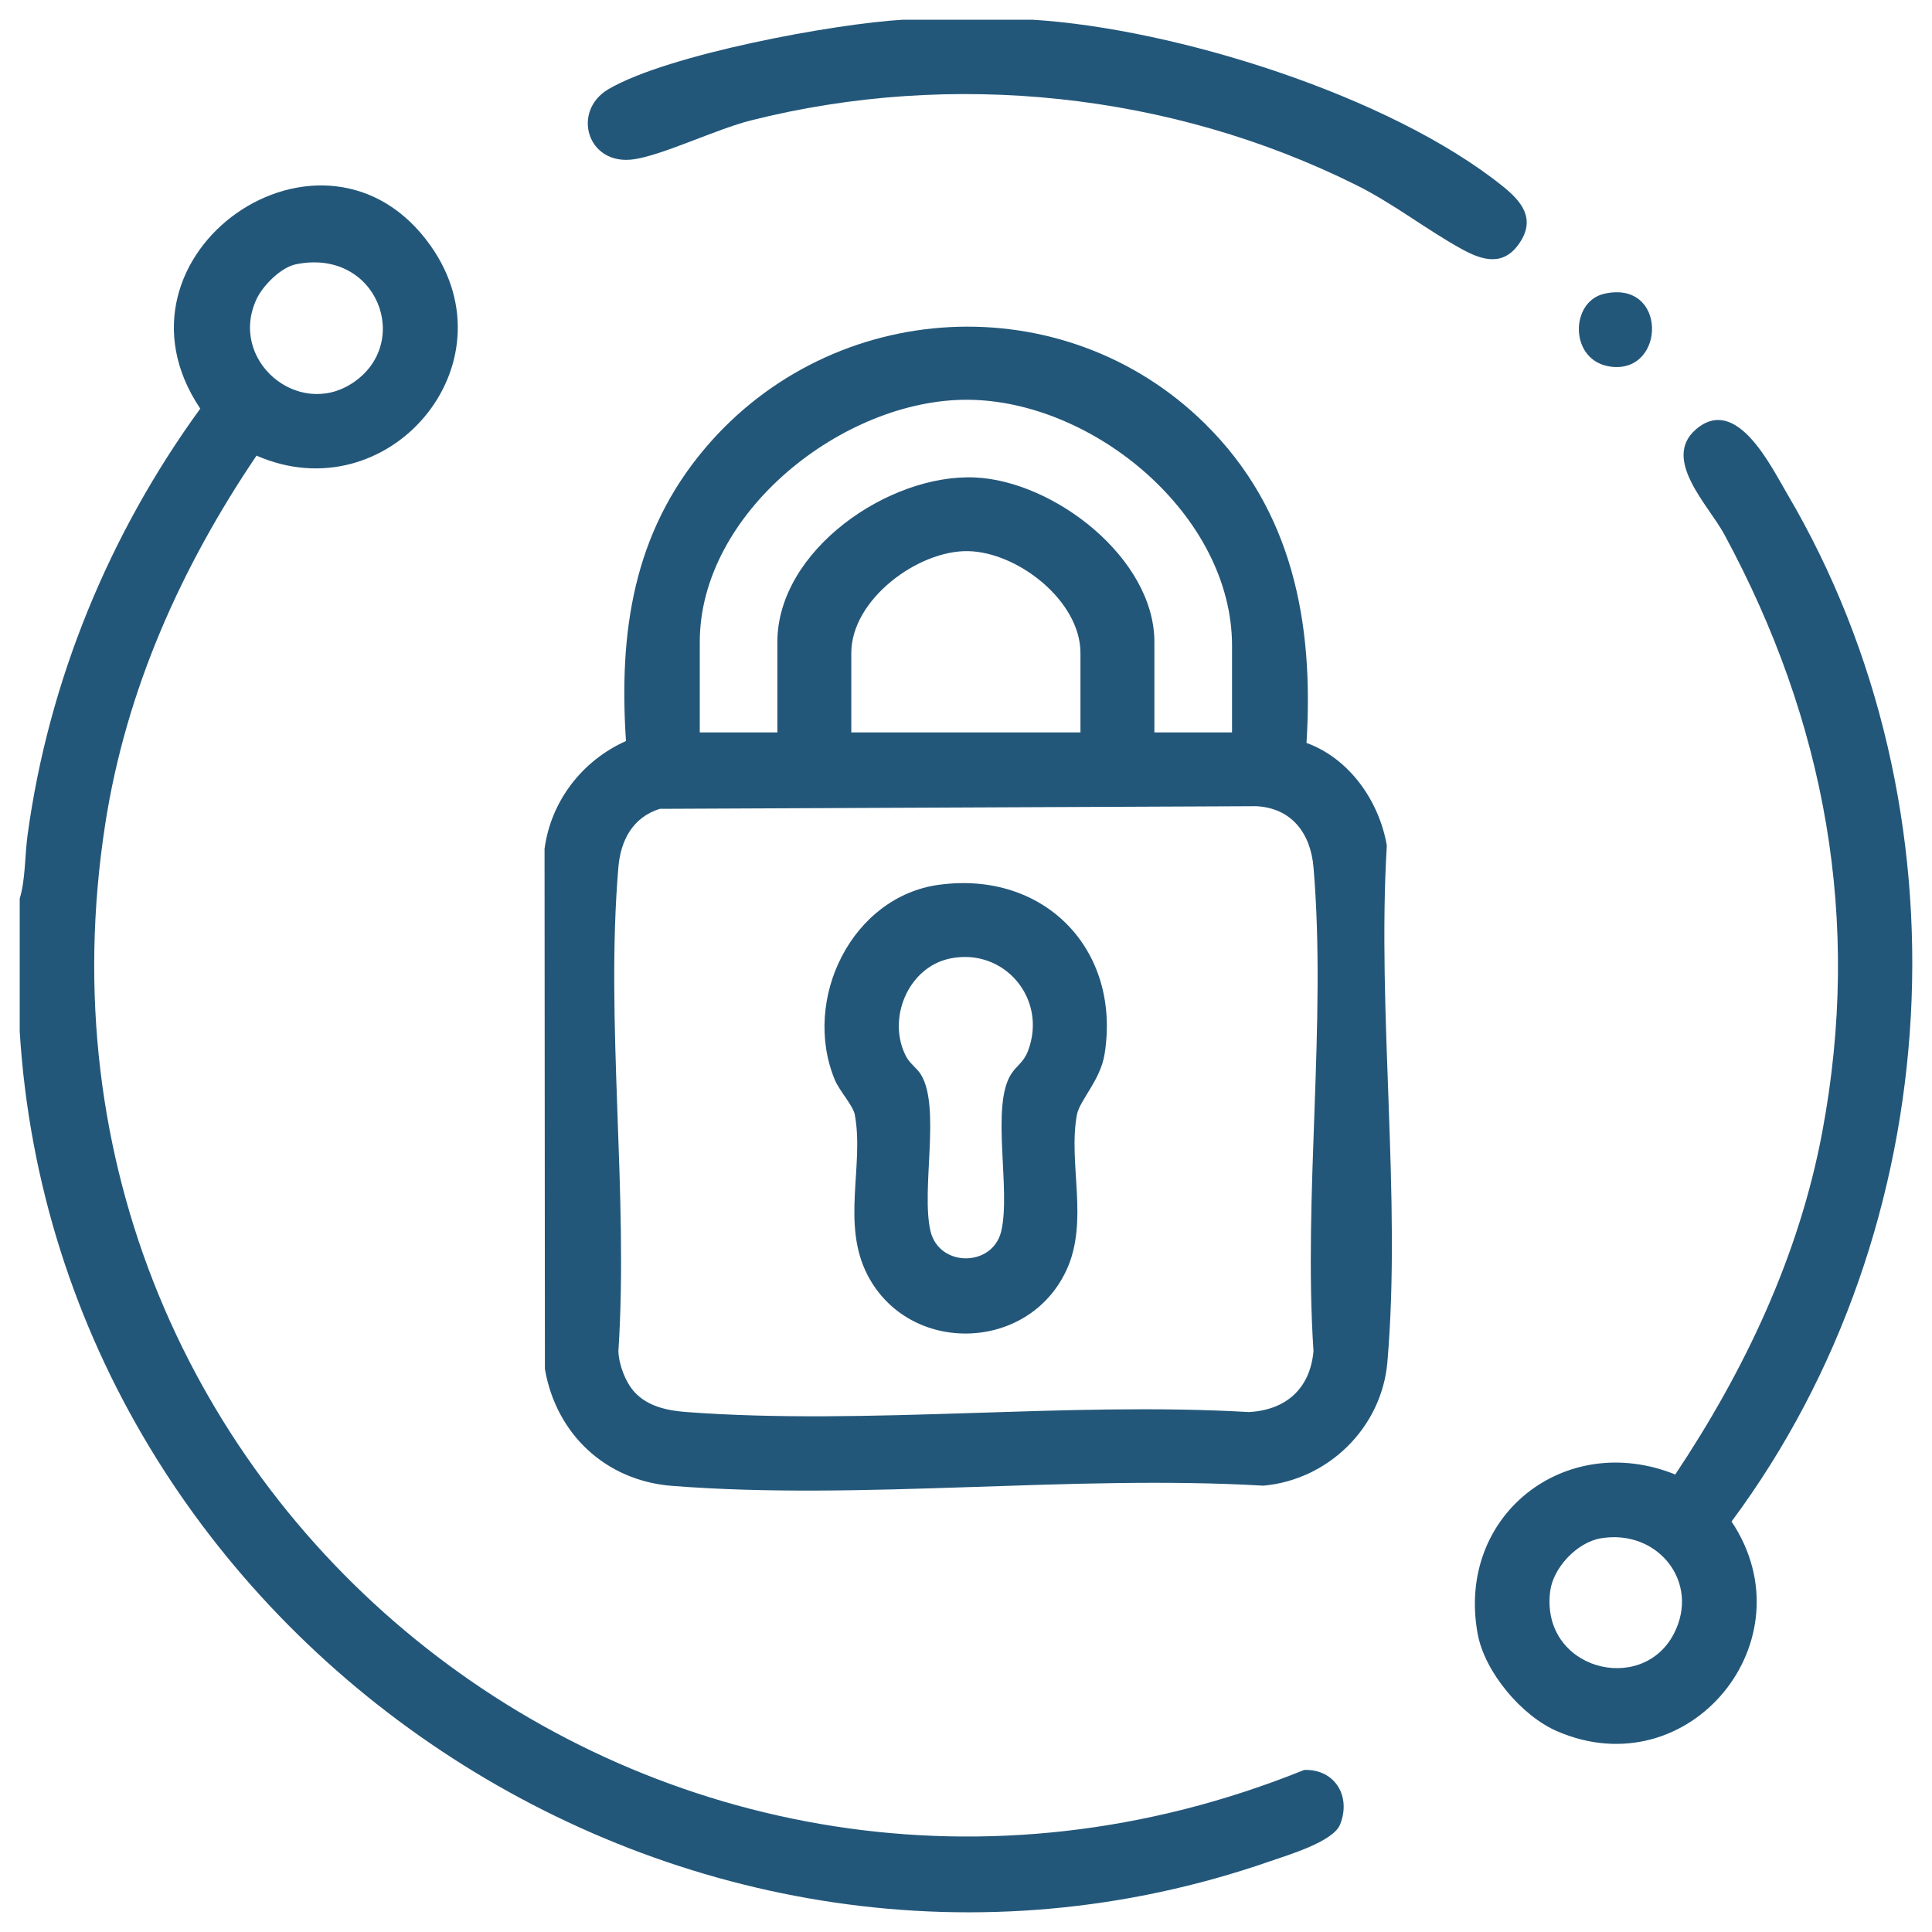
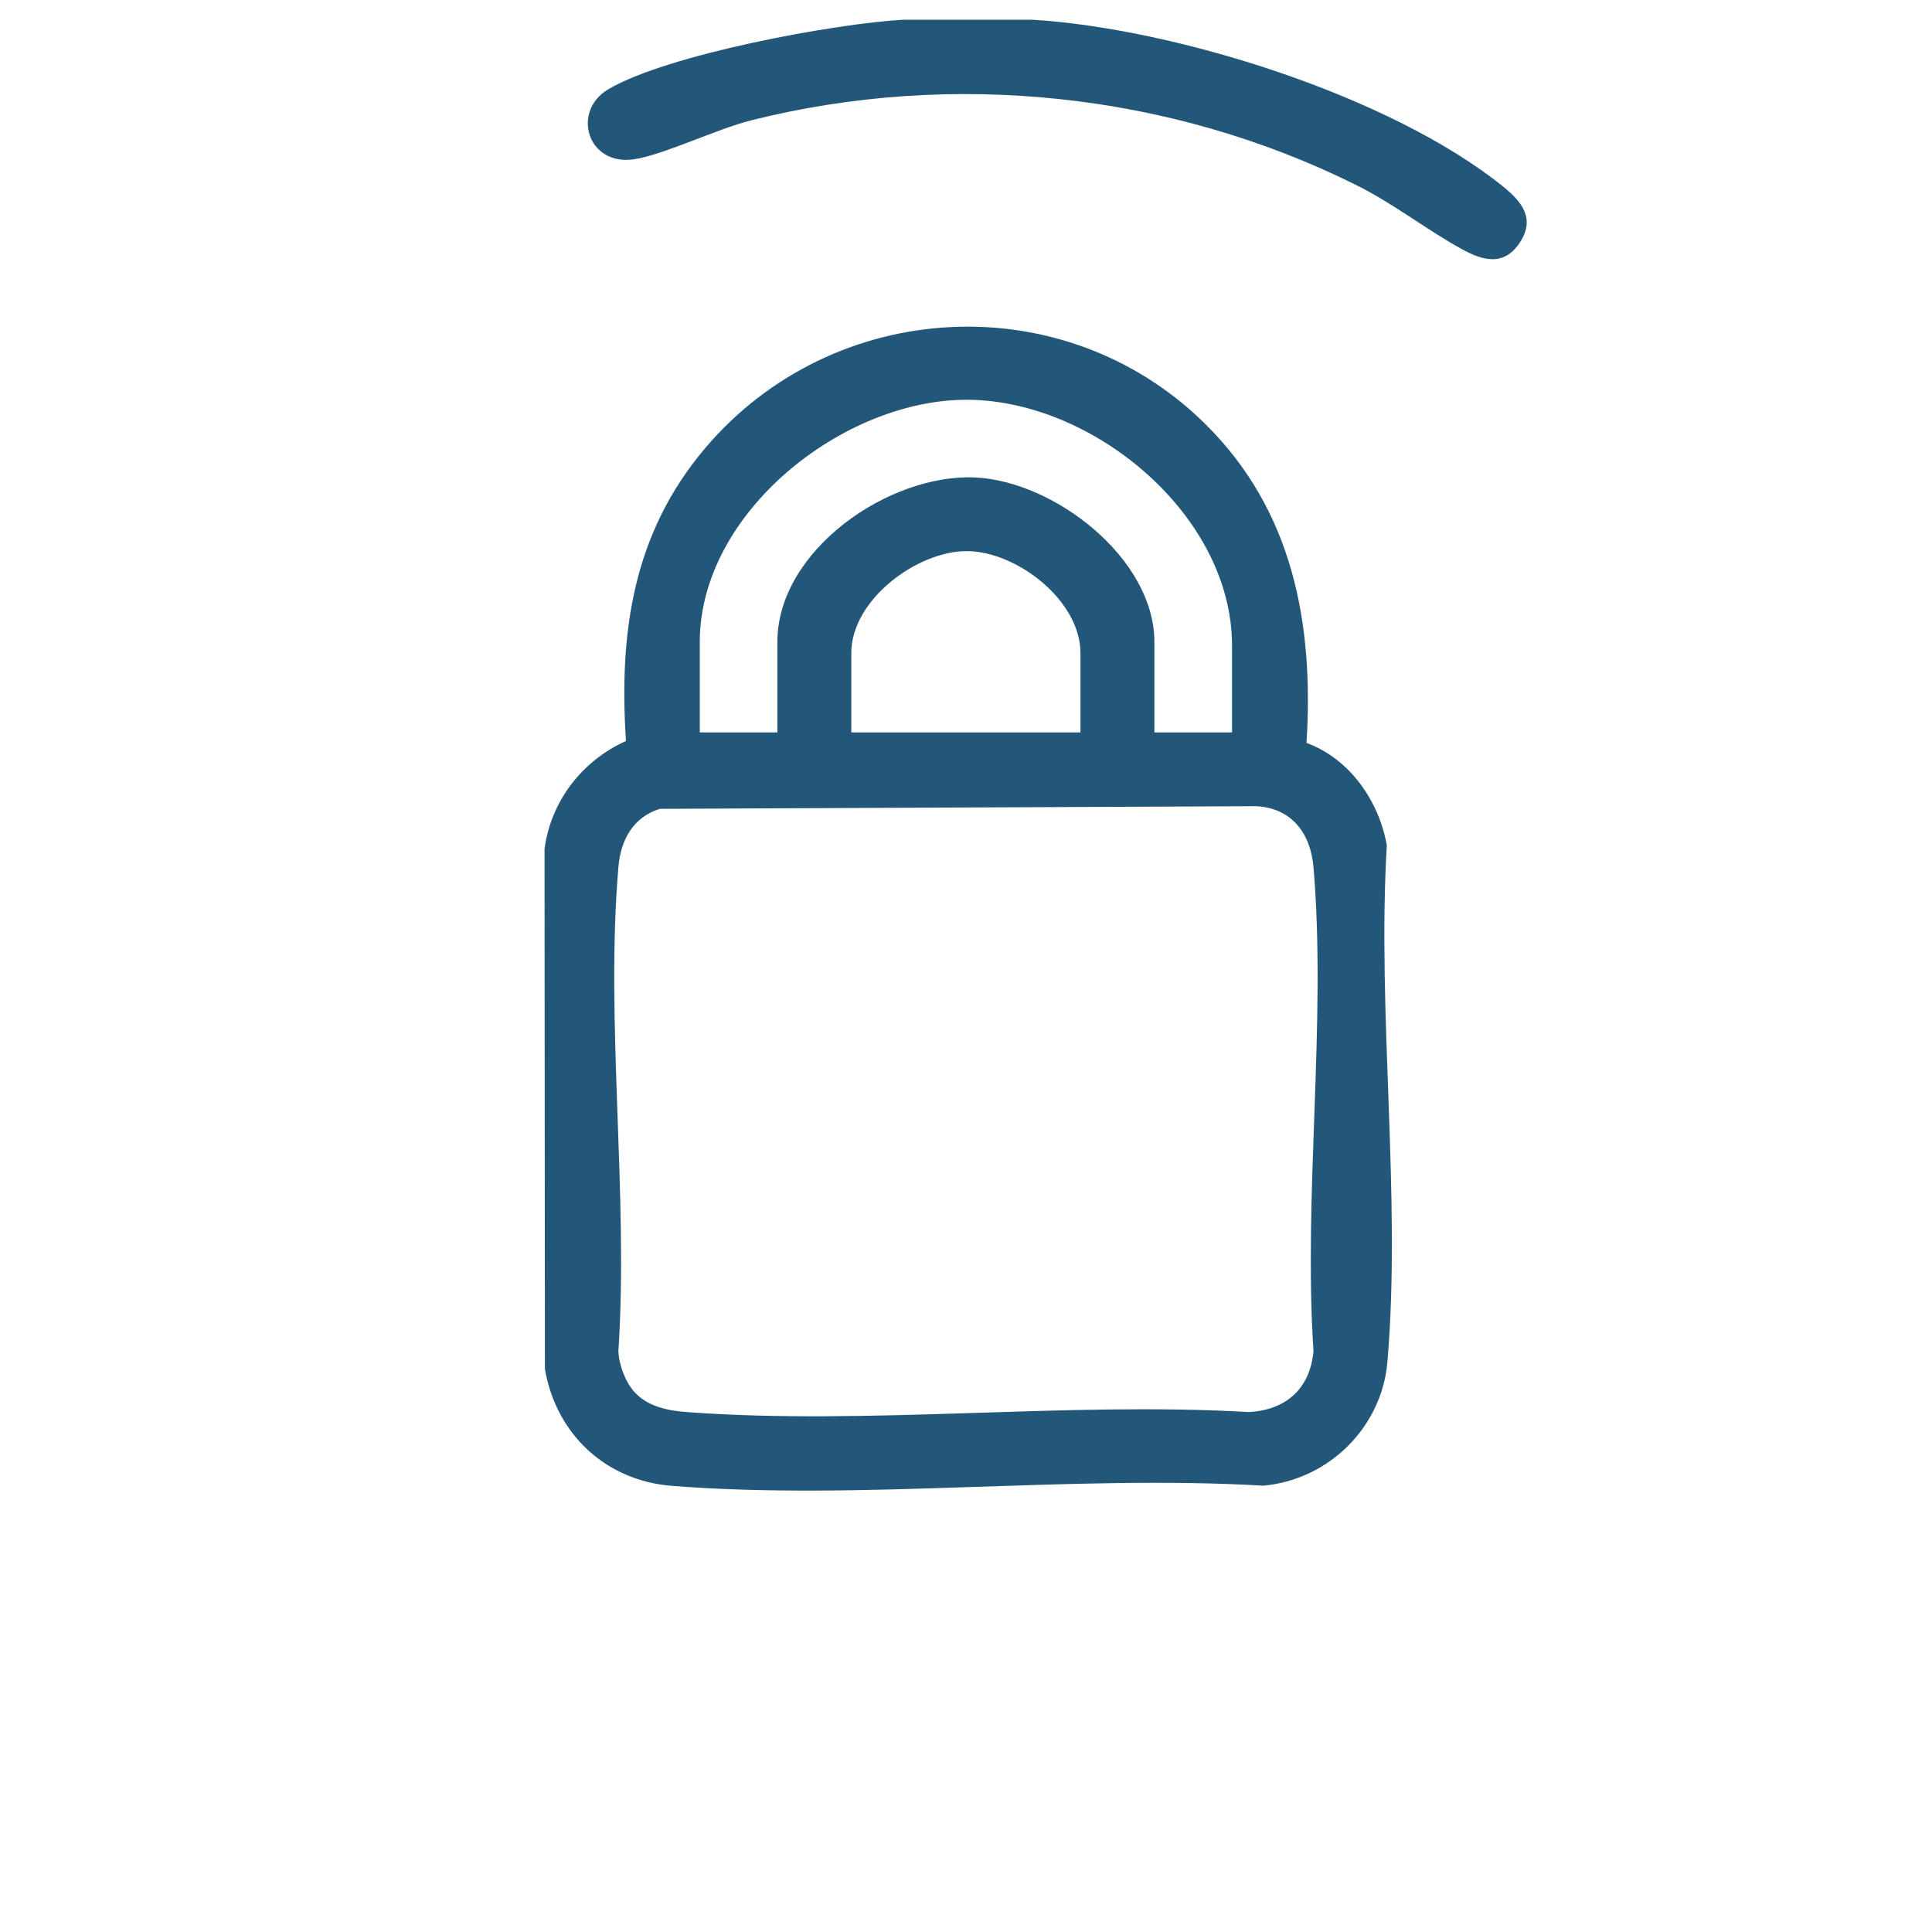
<svg xmlns="http://www.w3.org/2000/svg" width="49" height="49" viewBox="0 0 49 49" fill="none">
  <g clip-path="url(#clip0_2033_32)">
-     <path d="M0.5 22.791C0.647 22.307 0.628 21.698 0.701 21.166C1.234 17.265 2.772 13.535 5.079 10.364C2.449 6.449 8.235 2.423 10.926 6.239C13.056 9.258 9.835 13.012 6.506 11.556C4.598 14.379 3.199 17.491 2.671 20.887C-0.012 38.153 16.951 51.404 33.077 44.89C33.861 44.864 34.275 45.564 33.987 46.275C33.81 46.713 32.66 47.05 32.203 47.209C17.473 52.325 1.455 41.621 0.5 26.163V22.791ZM7.505 6.703C7.128 6.78 6.672 7.236 6.509 7.581C5.785 9.125 7.545 10.623 8.931 9.721C10.481 8.712 9.568 6.282 7.505 6.703Z" fill="#23577A" />
    <path d="M26.185 0.5C29.806 0.723 35.255 2.423 38.121 4.73C38.596 5.113 38.948 5.547 38.545 6.154C38.142 6.761 37.611 6.611 37.087 6.325C36.194 5.836 35.354 5.171 34.404 4.697C29.701 2.351 24.146 1.767 19.041 3.055C18.167 3.276 16.826 3.928 16.084 4.039C14.89 4.218 14.485 2.815 15.434 2.26C16.943 1.378 21.142 0.603 22.903 0.5H26.184H26.185Z" fill="#23577A" />
    <path d="M30.557 10.742C32.783 12.931 33.327 15.802 33.136 18.842C34.227 19.24 34.977 20.314 35.173 21.442C34.919 25.674 35.547 30.371 35.187 34.548C35.044 36.205 33.692 37.533 32.041 37.68C27.171 37.396 21.859 38.064 17.041 37.685C15.36 37.553 14.104 36.371 13.82 34.721L13.811 21.527C13.974 20.311 14.771 19.288 15.876 18.794C15.694 16.028 16.058 13.52 17.887 11.363C21.122 7.547 26.965 7.209 30.557 10.741V10.742ZM31.247 18.575V16.375C31.247 13.067 27.735 10.158 24.546 10.139C21.397 10.12 17.748 12.993 17.748 16.281V18.575H19.716V16.281C19.716 13.958 22.546 12.007 24.736 12.11C26.743 12.204 29.278 14.162 29.278 16.281V18.575H31.247ZM27.403 18.575V16.562C27.403 15.237 25.805 13.996 24.543 13.978C23.281 13.96 21.591 15.203 21.591 16.562V18.575H27.403ZM16.094 35.308C16.433 35.676 16.936 35.777 17.416 35.813C22.013 36.156 27.031 35.544 31.672 35.813C32.616 35.764 33.228 35.218 33.313 34.268C33.052 30.299 33.647 25.913 33.313 21.992C33.239 21.137 32.763 20.494 31.861 20.447L16.735 20.514C16.052 20.727 15.742 21.308 15.684 21.992C15.349 25.913 15.944 30.298 15.684 34.268C15.696 34.614 15.863 35.056 16.095 35.309L16.094 35.308Z" fill="#23577A" />
-     <path d="M42.488 37.397C44.247 34.76 45.628 31.853 46.217 28.71C47.223 23.344 46.301 18.3 43.73 13.549C43.331 12.813 42.142 11.648 43.008 10.894C44.035 9.999 44.912 11.821 45.324 12.519C50.042 20.52 49.447 31.149 43.916 38.589C45.923 41.597 42.85 45.355 39.496 43.91C38.595 43.523 37.654 42.41 37.476 41.433C36.929 38.43 39.701 36.272 42.489 37.397H42.488ZM40.596 39.016C39.999 39.118 39.391 39.759 39.316 40.359C39.067 42.339 41.641 43.009 42.454 41.434C43.13 40.124 42.038 38.769 40.596 39.016Z" fill="#23577A" />
-     <path d="M40.688 7.45C42.293 7.088 42.253 9.469 40.864 9.301C39.795 9.172 39.807 7.649 40.688 7.45Z" fill="#23577A" />
-     <path d="M23.818 22.44C26.481 22.078 28.434 24.076 28.016 26.728C27.91 27.401 27.383 27.902 27.313 28.273C27.084 29.505 27.627 30.973 27.045 32.22C26.075 34.3 23.062 34.367 22.007 32.347C21.33 31.05 21.92 29.563 21.68 28.273C21.636 28.037 21.291 27.673 21.169 27.378C20.336 25.349 21.597 22.741 23.818 22.439V22.44ZM24.096 24.31C23.028 24.53 22.489 25.844 22.978 26.789C23.077 26.98 23.252 27.082 23.357 27.254C23.866 28.082 23.353 30.178 23.6 31.225C23.817 32.144 25.177 32.144 25.394 31.225C25.642 30.178 25.128 28.082 25.637 27.254C25.774 27.031 25.959 26.951 26.071 26.657C26.577 25.334 25.467 24.026 24.096 24.31Z" fill="#23577A" />
  </g>
  <defs>
    <clipPath id="clip0_2033_32">
      <rect width="48" height="48" fill="white" transform="translate(0.5 0.5)" />
    </clipPath>
  </defs>
</svg>